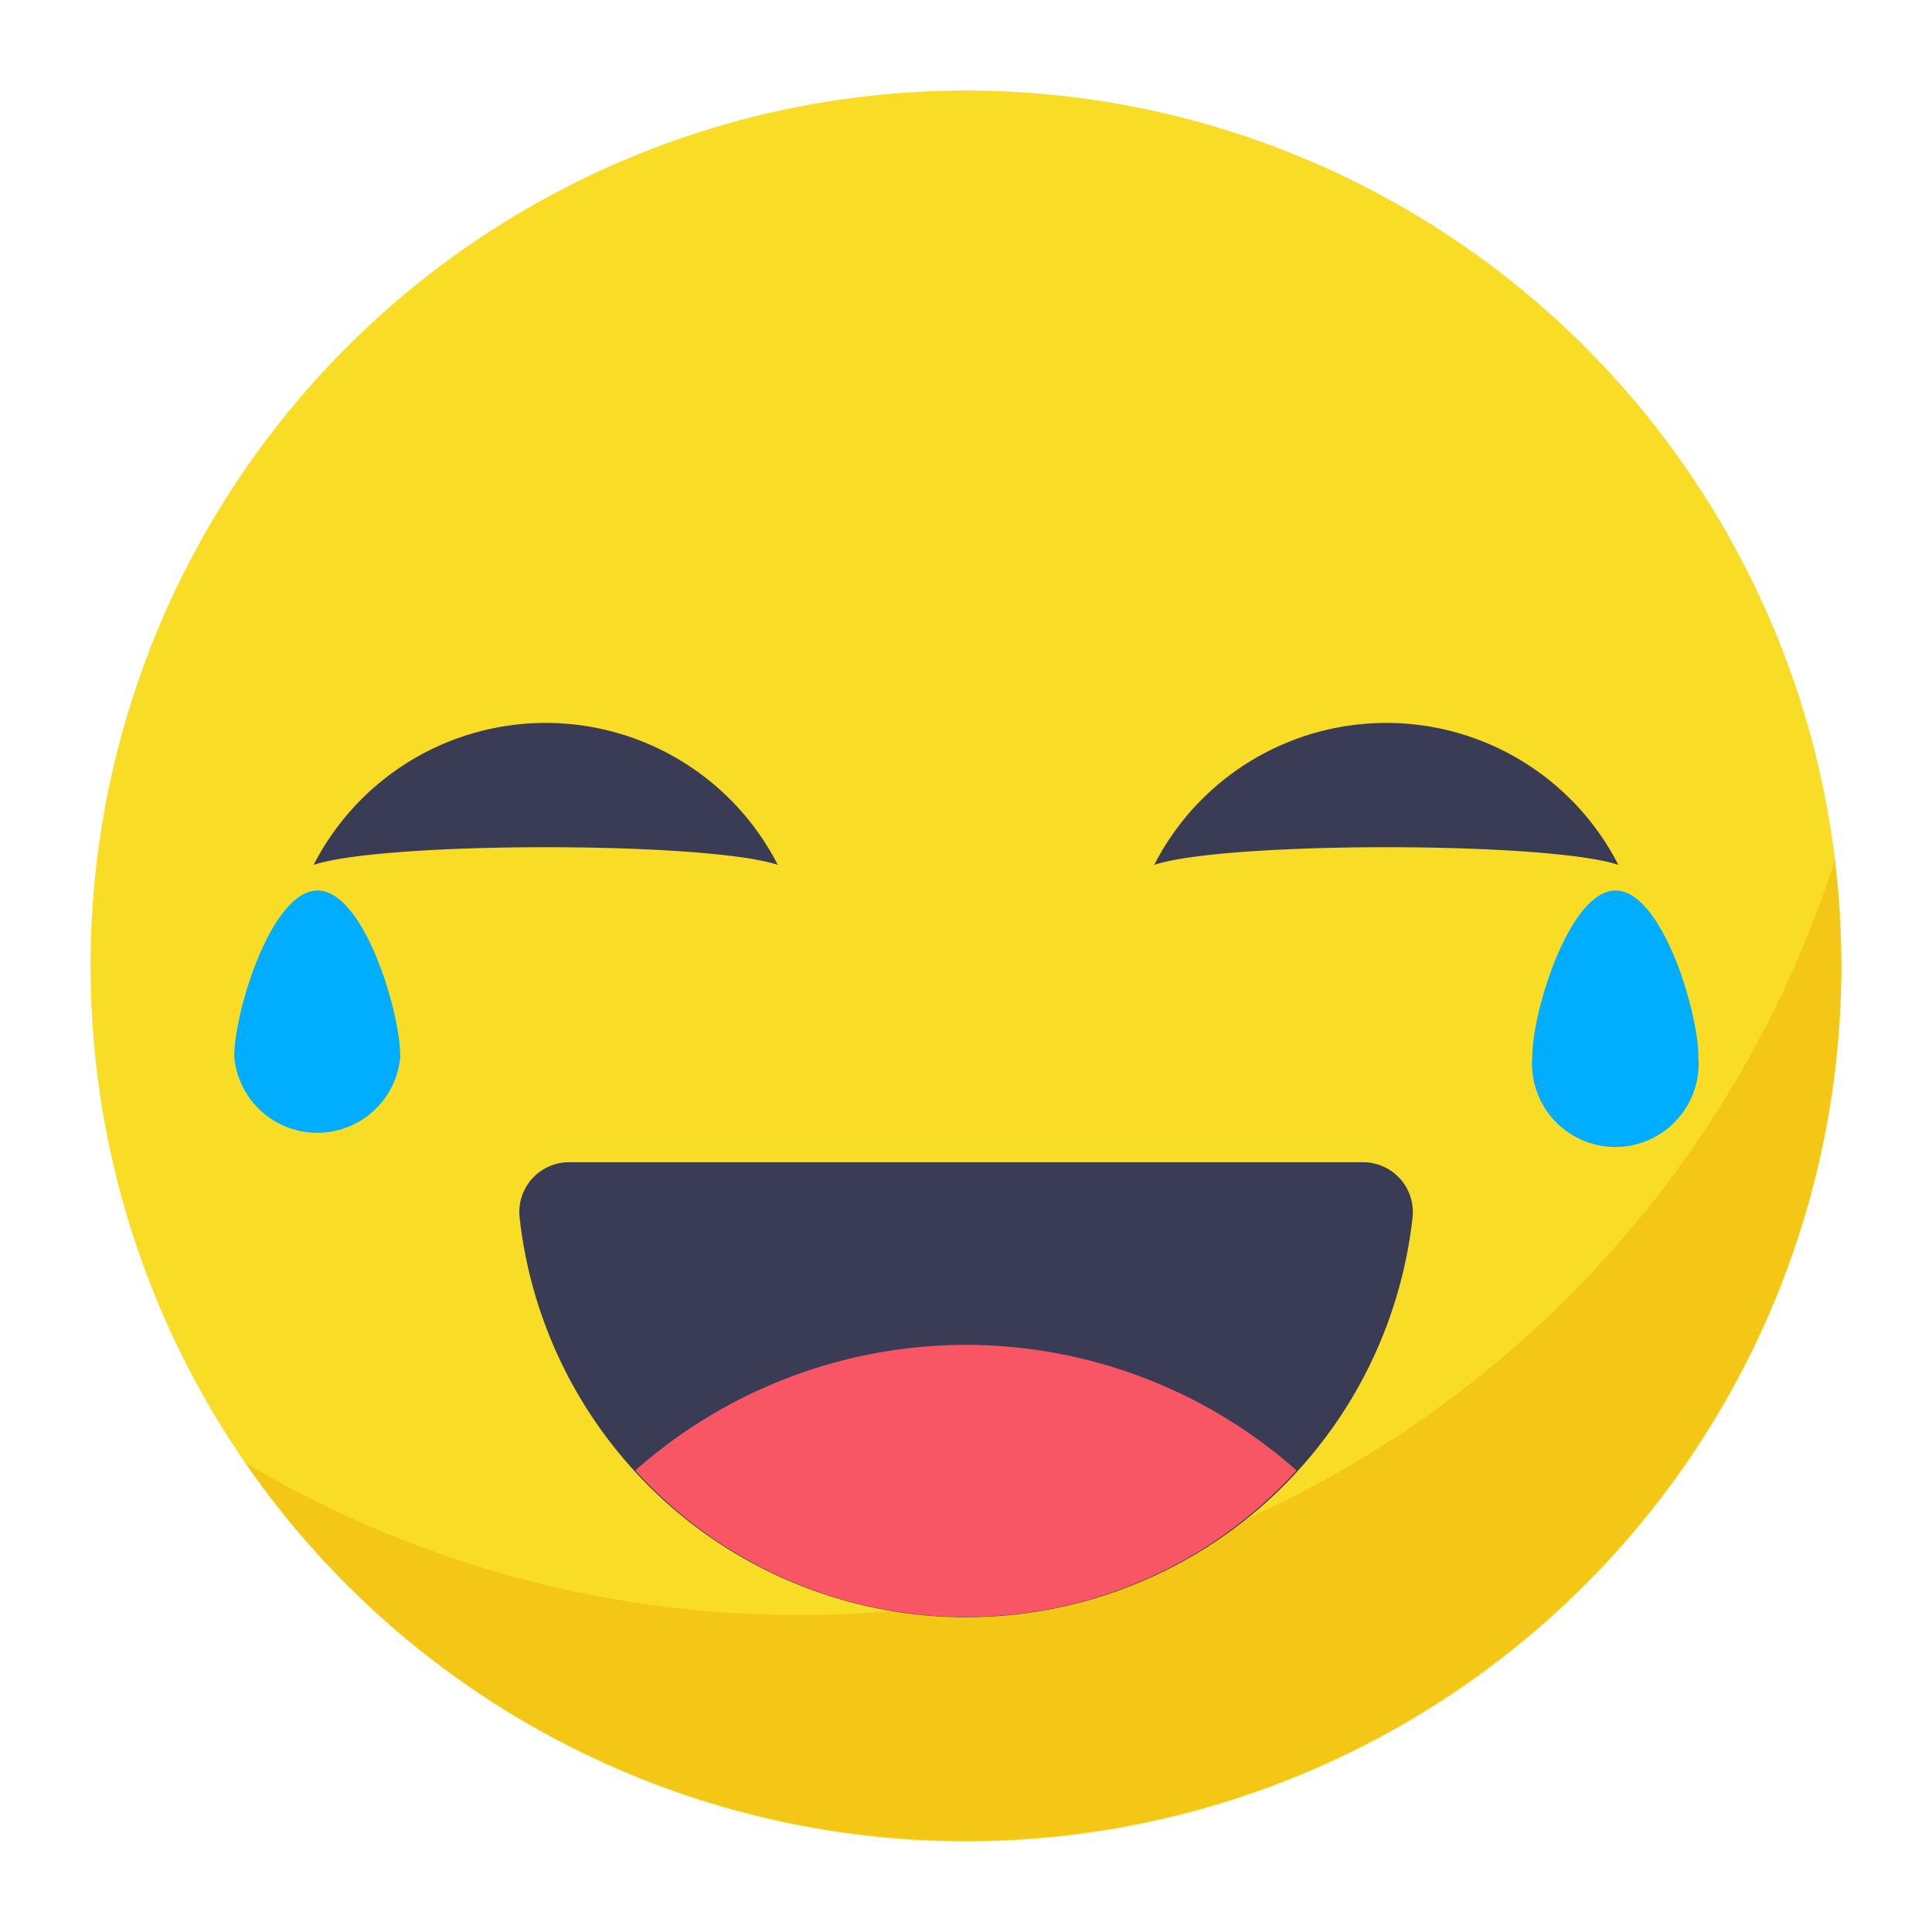
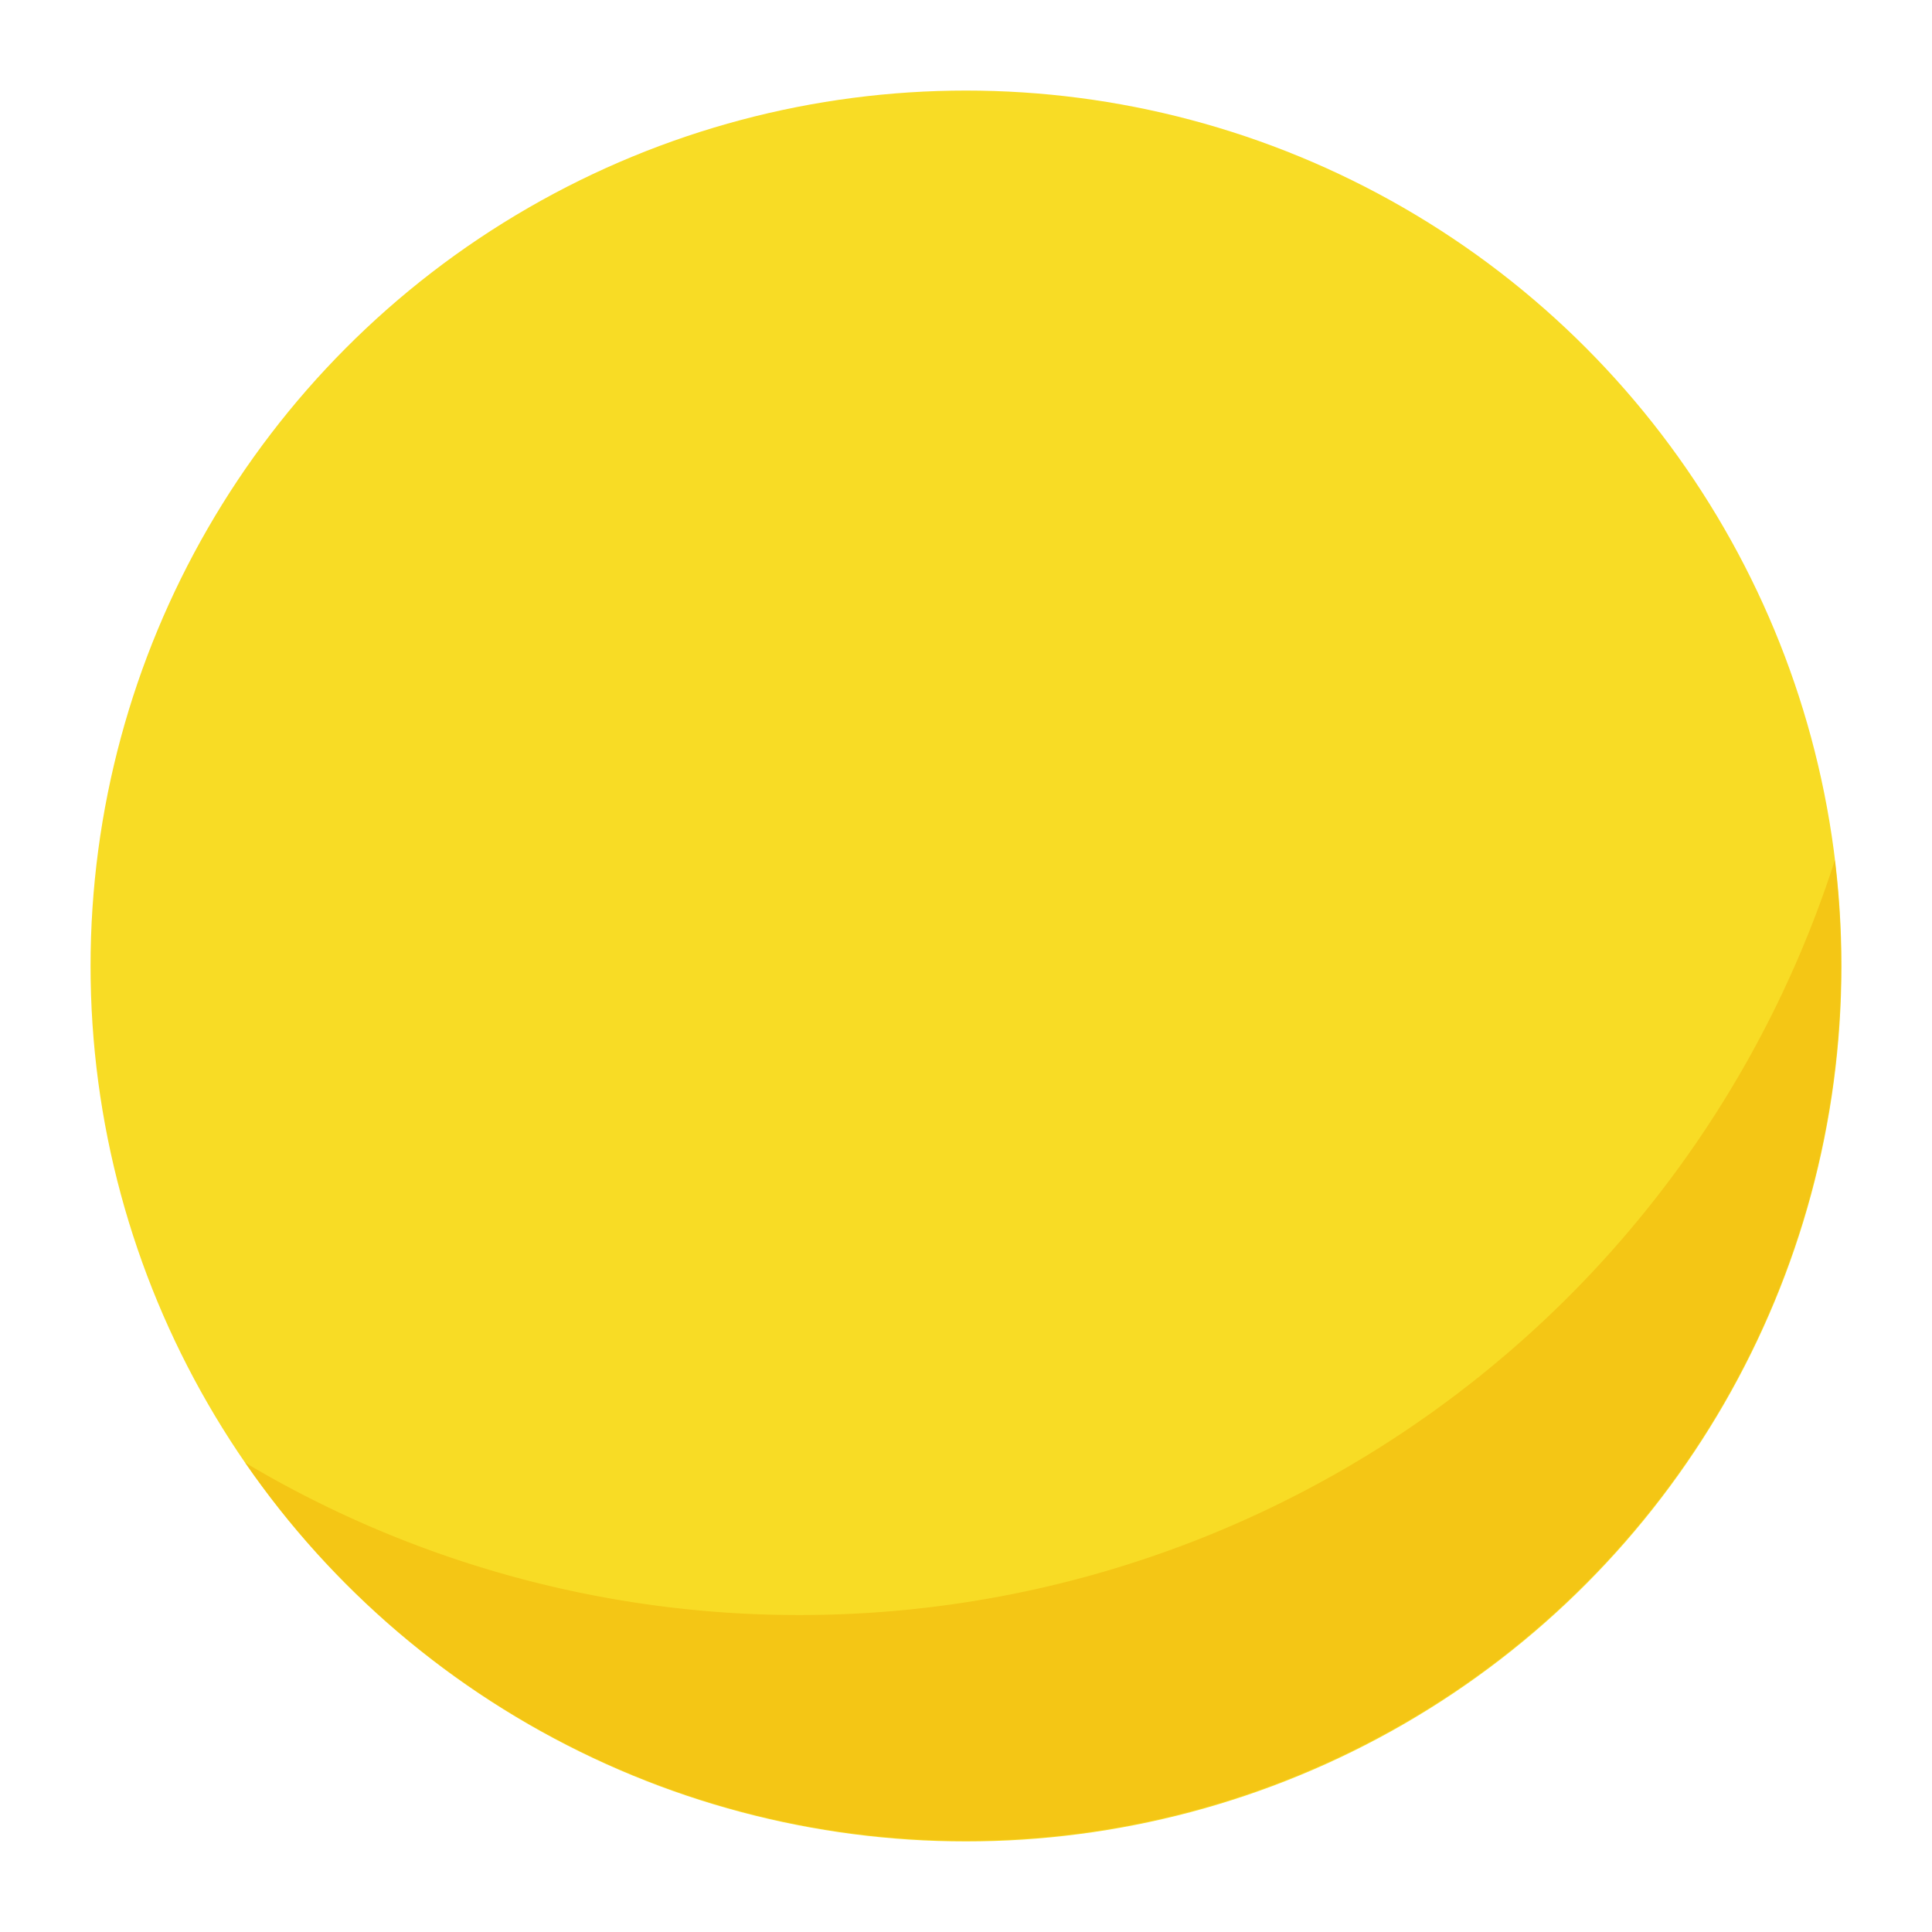
<svg xmlns="http://www.w3.org/2000/svg" viewBox="0 0 128 128" id="lauging">
  <circle cx="64" cy="64" r="58" fill="#f8dc25" />
  <path fill="#f2bc0f" d="M53,107A71.65,71.65,0,0,1,16.25,96.91,58,58,0,0,0,121.56,57,72,72,0,0,1,53,107Z" opacity=".7" />
-   <path fill="#393c54" d="M107.22 57.3a17.27 17.27 0 00-30.75 0C81.15 55.74 102.55 55.74 107.22 57.3zM51.53 57.3a17.27 17.27 0 00-30.75 0C25.45 55.74 46.85 55.74 51.53 57.3zM90.3 77a3.3 3.3 0 013.28 3.7 29.76 29.76 0 01-59.15 0A3.3 3.3 0 0137.7 77z" />
-   <path fill="#f85565" d="M64,89.1a33.08,33.08,0,0,0-21.91,8.32,29.56,29.56,0,0,0,43.81,0A33.08,33.08,0,0,0,64,89.1Z" />
-   <path fill="#00adfe" d="M112.52 70a5.52 5.52 0 11-11 0c0-3 2.47-11 5.52-11S112.52 67 112.52 70zM26.52 70a5.52 5.52 0 01-11 0c0-3 2.47-11 5.52-11S26.52 67 26.52 70z" />
</svg>